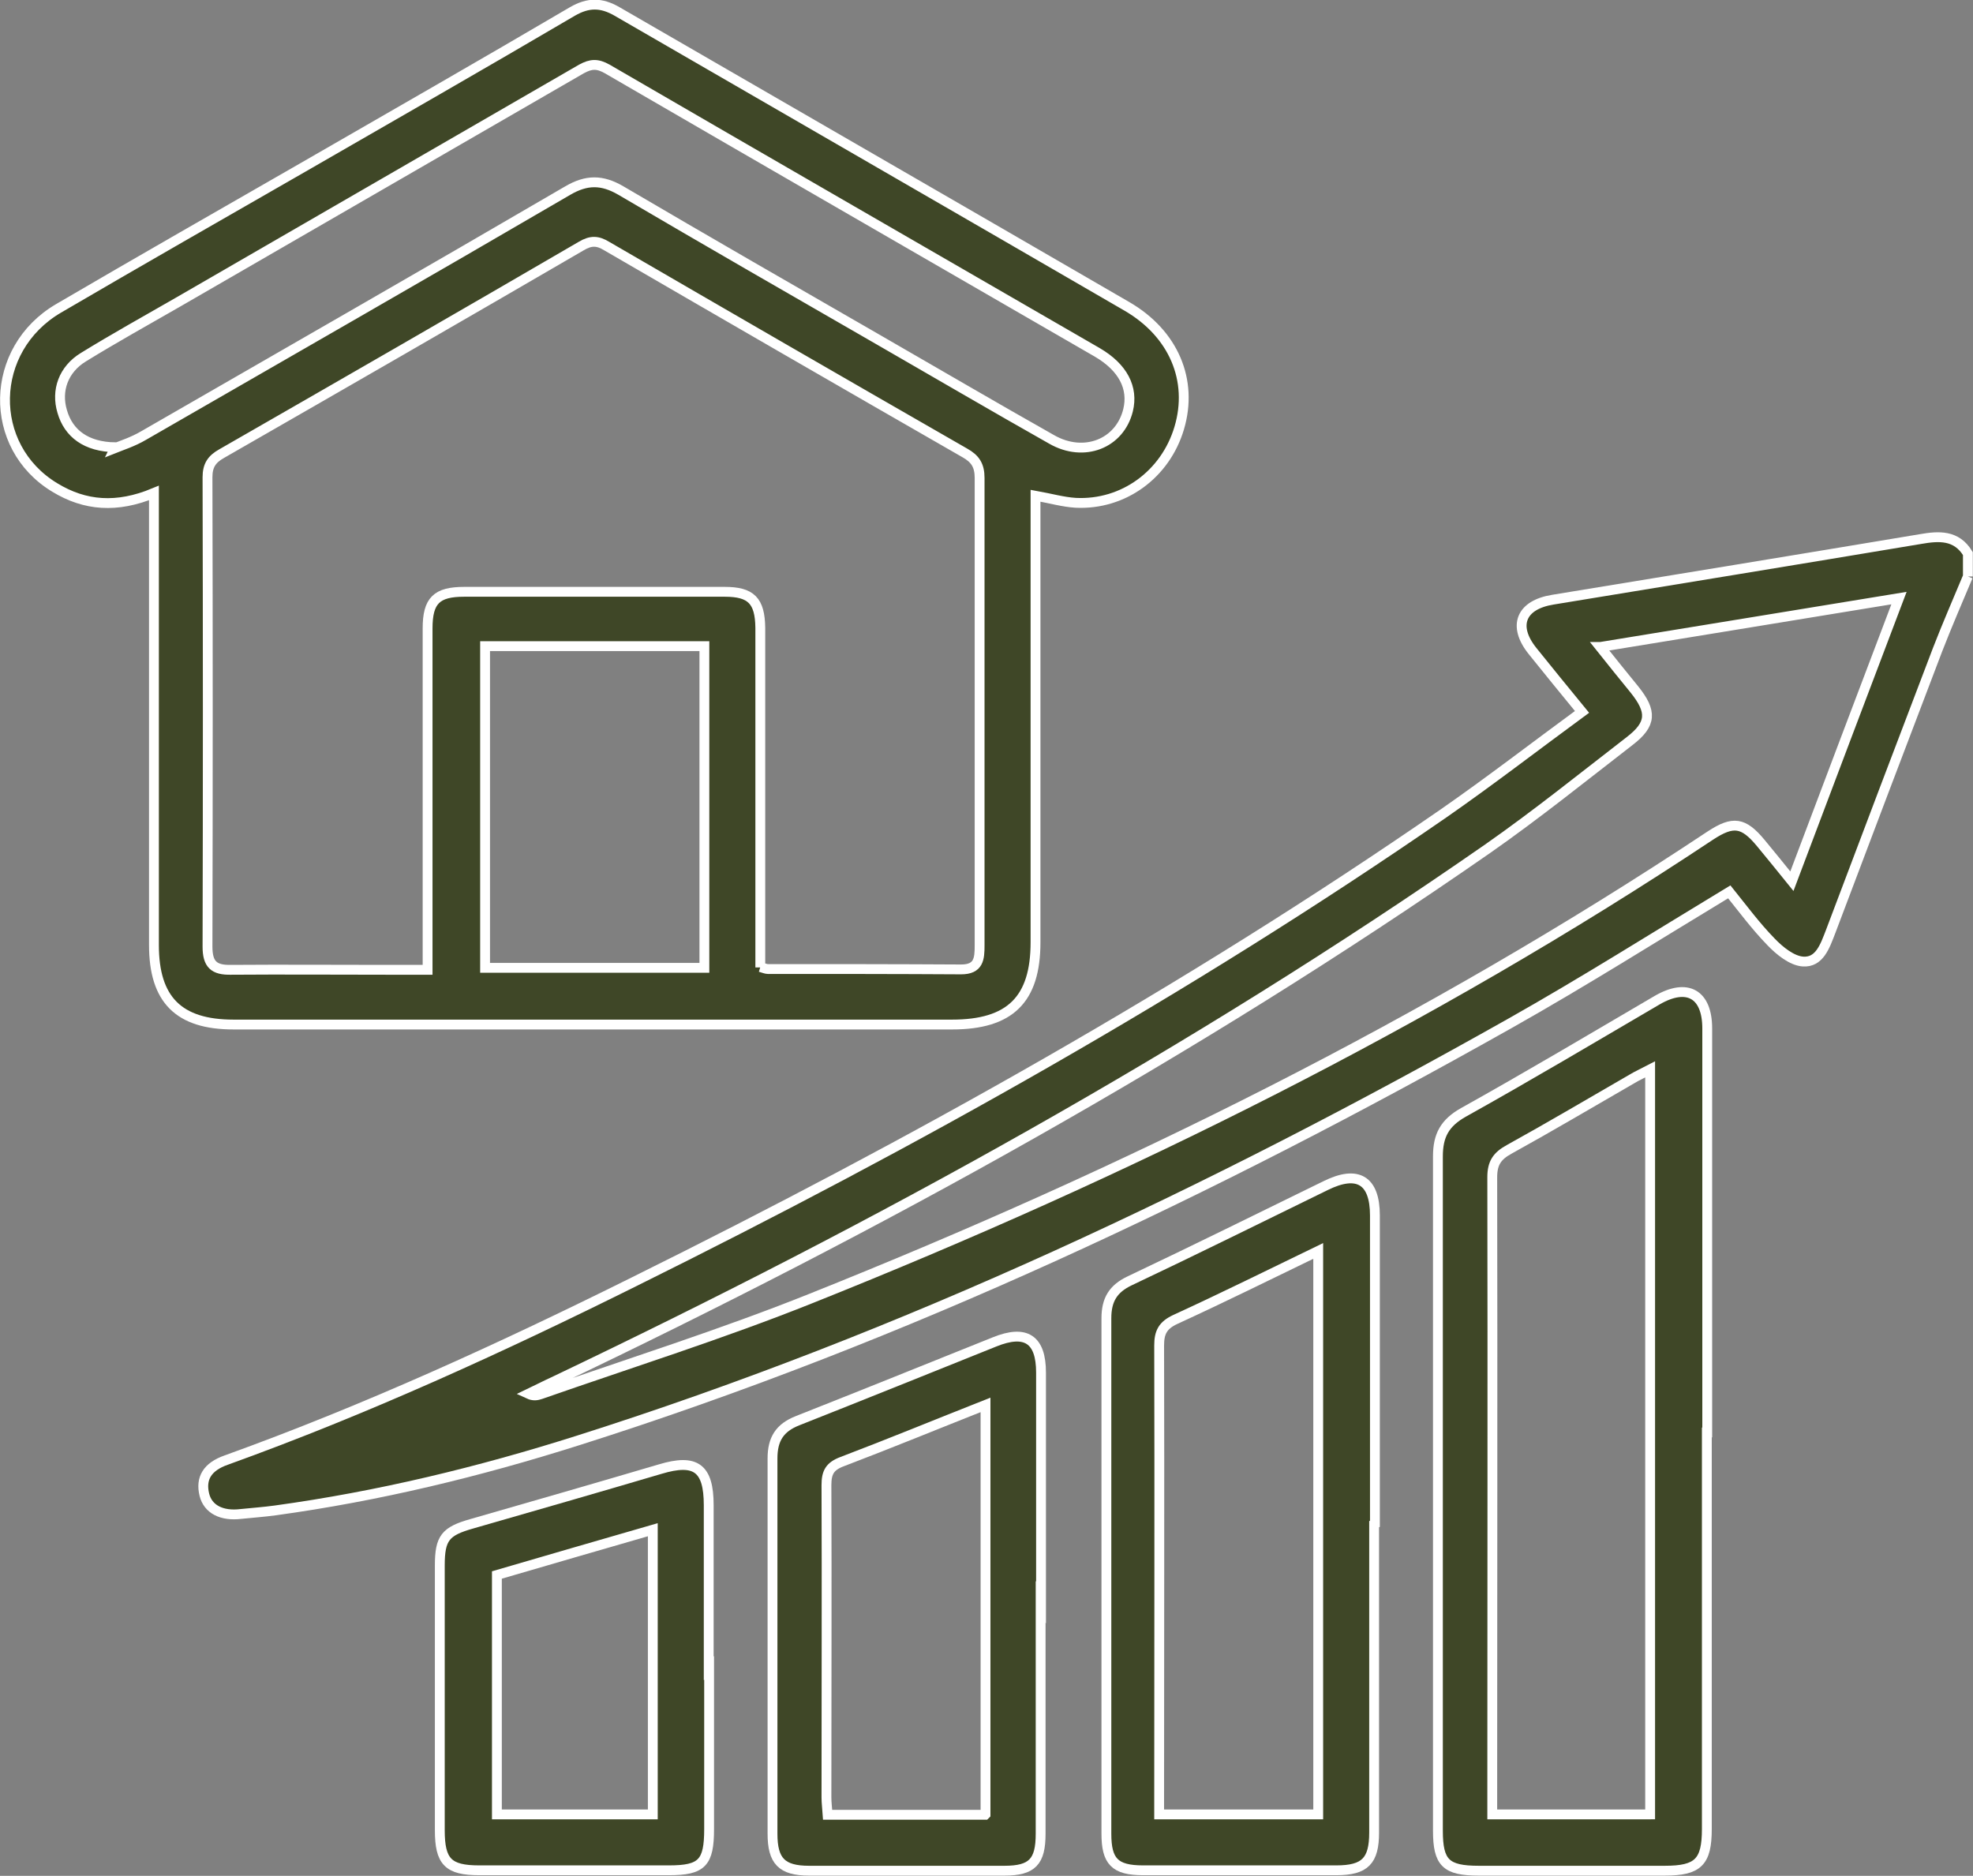
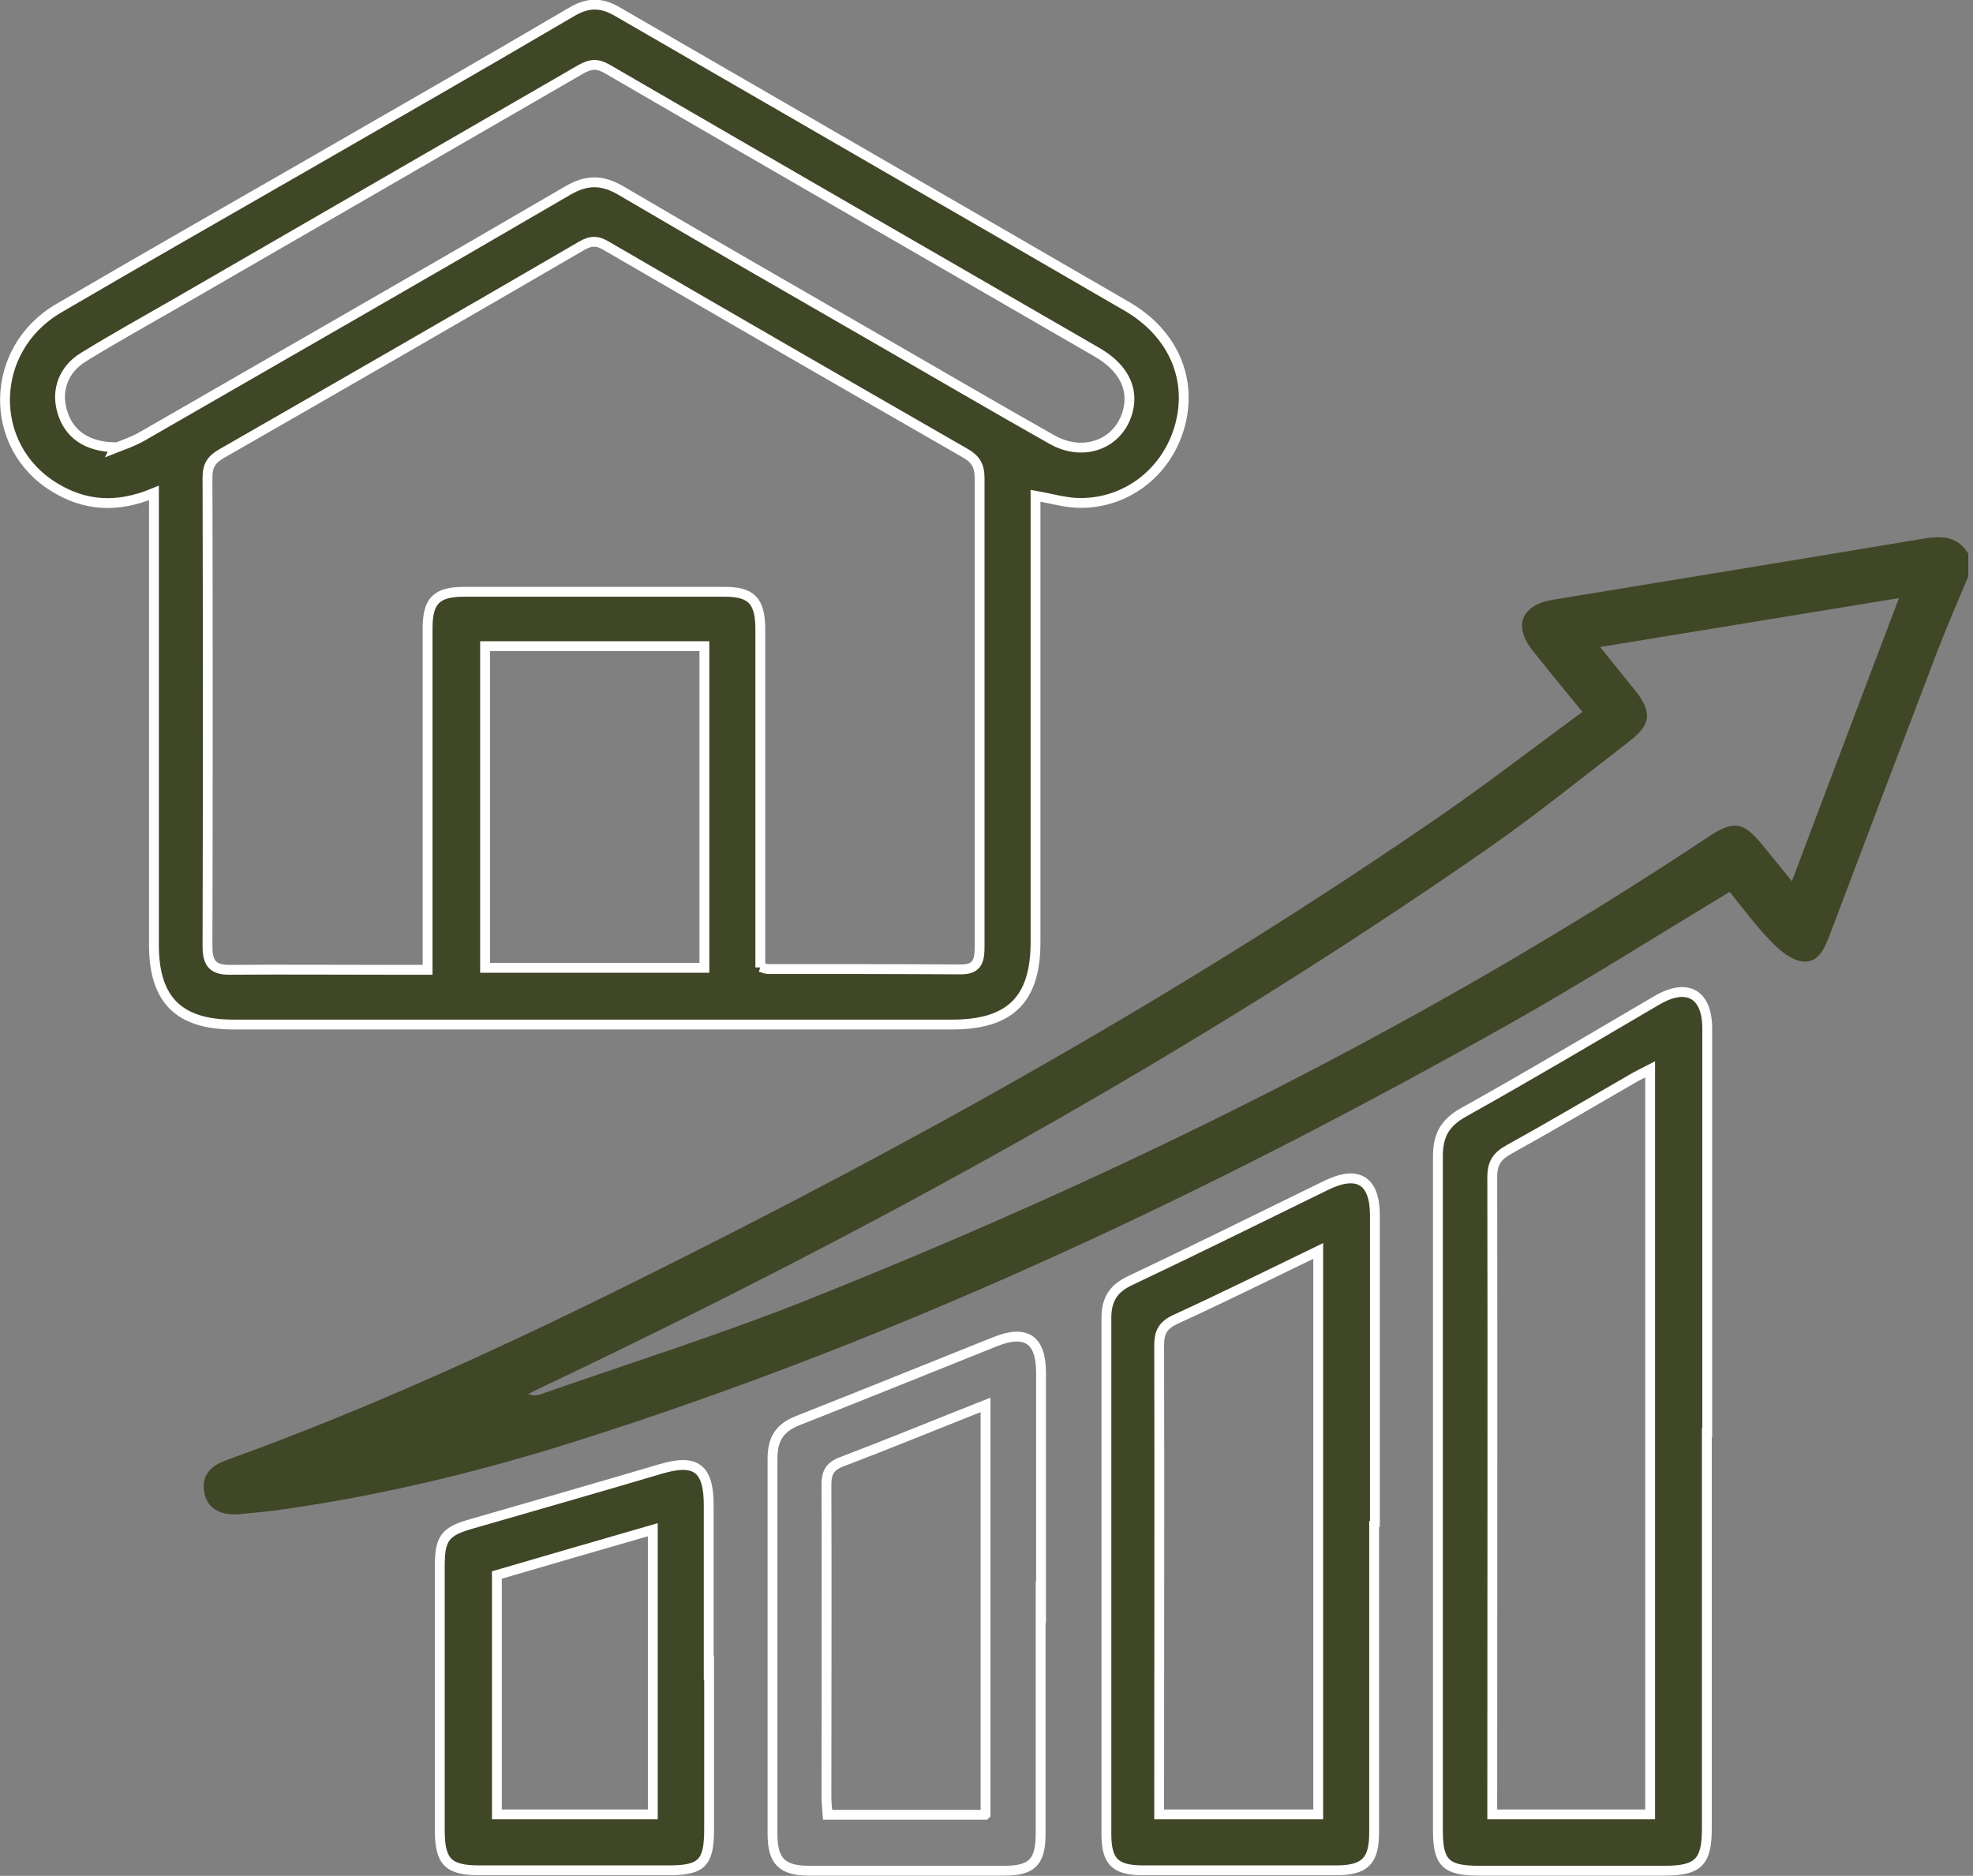
<svg xmlns="http://www.w3.org/2000/svg" id="Capa_1" data-name="Capa 1" viewBox="0 0 50.11 47.64">
  <rect x="0" y="0" width="50.11" height="47.64" fill="#808080" stroke="none" />
  <defs>
    <style>
      .cls-1 {
        fill: #3f4727;
      }

      .cls-2 {
        fill: none;
        stroke: #fff;
        stroke-miterlimit: 10;
        stroke-width: .25px;
      }
    </style>
  </defs>
  <path class="cls-1" d="M40.64,16.43c.32,.4,.59,.74,.87,1.08,.45,.56,.44,.88-.12,1.31-1.19,.92-2.37,1.87-3.6,2.73-7.51,5.22-15.49,9.61-23.73,13.54-.22,.1-.43,.21-.64,.31,.13,.06,.22,.04,.31,.01,2.29-.8,4.61-1.53,6.86-2.43,7.99-3.19,15.67-6.99,22.85-11.76,.58-.38,.84-.34,1.28,.19,.25,.3,.49,.6,.79,.97,.91-2.42,1.8-4.76,2.72-7.19-2.55,.42-5.02,.82-7.58,1.24m9.34-1.79c-.26,.62-.53,1.24-.77,1.86-.91,2.39-1.82,4.78-2.72,7.17-.14,.36-.28,.78-.7,.75-.28-.02-.59-.27-.81-.5-.39-.4-.73-.86-1.06-1.27-1.87,1.13-3.69,2.28-5.57,3.34-7.56,4.26-15.37,7.96-23.66,10.59-2.52,.8-5.08,1.42-7.7,1.78-.29,.04-.58,.06-.87,.09-.49,.06-.84-.12-.93-.49-.1-.41,.07-.71,.56-.88,3.55-1.28,6.98-2.85,10.36-4.53,7.1-3.52,14.02-7.38,20.55-11.89,1.18-.82,2.32-1.7,3.52-2.58-.45-.55-.86-1.05-1.26-1.55-.51-.64-.29-1.17,.52-1.3,3.11-.51,6.23-1.02,9.34-1.54,.46-.08,.91-.11,1.2,.37v.58Z" />
-   <path class="cls-2" d="M40.64,16.43c.32,.4,.59,.74,.87,1.08,.45,.56,.44,.88-.12,1.31-1.19,.92-2.37,1.87-3.6,2.73-7.51,5.22-15.49,9.61-23.73,13.54-.22,.1-.43,.21-.64,.31,.13,.06,.22,.04,.31,.01,2.29-.8,4.61-1.53,6.86-2.43,7.99-3.19,15.67-6.99,22.85-11.76,.58-.38,.84-.34,1.28,.19,.25,.3,.49,.6,.79,.97,.91-2.42,1.8-4.76,2.72-7.19-2.55,.42-5.02,.82-7.58,1.24Zm9.34-1.79c-.26,.62-.53,1.24-.77,1.86-.91,2.39-1.82,4.78-2.72,7.17-.14,.36-.28,.78-.7,.75-.28-.02-.59-.27-.81-.5-.39-.4-.73-.86-1.06-1.27-1.87,1.13-3.69,2.28-5.57,3.34-7.56,4.26-15.37,7.96-23.66,10.59-2.52,.8-5.08,1.42-7.7,1.78-.29,.04-.58,.06-.87,.09-.49,.06-.84-.12-.93-.49-.1-.41,.07-.71,.56-.88,3.55-1.28,6.98-2.85,10.36-4.53,7.1-3.52,14.02-7.38,20.55-11.89,1.18-.82,2.32-1.7,3.52-2.58-.45-.55-.86-1.05-1.26-1.55-.51-.64-.29-1.17,.52-1.3,3.11-.51,6.23-1.02,9.34-1.54,.46-.08,.91-.11,1.2,.37v.58Z" />
  <path class="cls-1" d="M17.89,16.41h-5.57v8.17h5.57v-8.17ZM2.92,11.38c.15-.06,.46-.16,.73-.32,3.59-2.07,7.19-4.13,10.77-6.22,.48-.28,.87-.28,1.35,0,2.18,1.28,4.37,2.54,6.56,3.8,1.46,.84,2.91,1.69,4.38,2.52,.82,.47,1.73,.11,1.94-.74,.14-.57-.13-1.09-.78-1.47-4.15-2.4-8.3-4.79-12.45-7.2-.25-.14-.41-.13-.65,0-3.42,1.98-6.84,3.95-10.26,5.93-.8,.46-1.61,.91-2.39,1.39-.51,.31-.7,.85-.54,1.38,.16,.56,.61,.9,1.35,.91m16.39,13.18c.1,.03,.15,.05,.19,.05,1.64,0,3.28,0,4.91,.01,.45,0,.47-.27,.47-.61,0-3.96,0-7.91,0-11.87,0-.32-.11-.49-.38-.64-3.03-1.74-6.06-3.49-9.09-5.25-.23-.14-.4-.15-.65,0-3.04,1.77-6.08,3.52-9.13,5.27-.25,.14-.36,.3-.36,.6,.01,3.97,.01,7.95,0,11.92,0,.45,.16,.6,.6,.59,1.31-.01,2.63,0,3.94,0h1.05v-.64c0-2.68,0-5.35,0-8.03,0-.71,.23-.93,.93-.93,2.21,0,4.41,0,6.62,0,.67,0,.89,.23,.9,.91,0,1.22,0,2.43,0,3.65v4.98ZM3.91,12.52c-.94,.39-1.75,.33-2.52-.14-1.72-1.04-1.68-3.51,.1-4.55,2.05-1.2,4.12-2.38,6.19-3.57,2.29-1.32,4.58-2.63,6.86-3.97,.4-.23,.73-.23,1.13,0,4.32,2.5,8.64,4.99,12.95,7.49,1.19,.69,1.69,1.88,1.33,3.09-.35,1.18-1.42,1.96-2.63,1.9-.32-.02-.63-.11-1.02-.18v.58c0,3.58,0,7.17,0,10.76,0,1.46-.65,2.09-2.12,2.09H5.93c-1.39,0-2.02-.63-2.02-2.02,0-3.6,0-7.2,0-10.81v-.67Z" />
  <path class="cls-2" d="M17.89,16.41h-5.57v8.17h5.57v-8.17ZM2.92,11.38c.15-.06,.46-.16,.73-.32,3.59-2.07,7.19-4.13,10.77-6.22,.48-.28,.87-.28,1.35,0,2.18,1.28,4.37,2.54,6.56,3.8,1.46,.84,2.91,1.69,4.38,2.52,.82,.47,1.73,.11,1.94-.74,.14-.57-.13-1.09-.78-1.47-4.15-2.4-8.3-4.79-12.45-7.2-.25-.14-.41-.13-.65,0-3.42,1.98-6.84,3.95-10.26,5.93-.8,.46-1.61,.91-2.39,1.39-.51,.31-.7,.85-.54,1.38,.16,.56,.61,.9,1.35,.91Zm16.39,13.18c.1,.03,.15,.05,.19,.05,1.64,0,3.28,0,4.91,.01,.45,0,.47-.27,.47-.61,0-3.96,0-7.91,0-11.87,0-.32-.11-.49-.38-.64-3.03-1.74-6.06-3.49-9.09-5.25-.23-.14-.4-.15-.65,0-3.04,1.77-6.08,3.52-9.13,5.27-.25,.14-.36,.3-.36,.6,.01,3.97,.01,7.95,0,11.92,0,.45,.16,.6,.6,.59,1.31-.01,2.63,0,3.94,0h1.05v-.64c0-2.68,0-5.35,0-8.03,0-.71,.23-.93,.93-.93,2.21,0,4.41,0,6.62,0,.67,0,.89,.23,.9,.91,0,1.22,0,2.43,0,3.65v4.98ZM3.91,12.52c-.94,.39-1.75,.33-2.52-.14-1.72-1.04-1.68-3.51,.1-4.55,2.05-1.2,4.12-2.38,6.19-3.57,2.29-1.32,4.58-2.63,6.86-3.97,.4-.23,.73-.23,1.13,0,4.32,2.5,8.64,4.99,12.95,7.49,1.19,.69,1.69,1.88,1.33,3.09-.35,1.18-1.42,1.96-2.63,1.9-.32-.02-.63-.11-1.02-.18v.58c0,3.58,0,7.17,0,10.76,0,1.46-.65,2.09-2.12,2.09H5.93c-1.39,0-2.02-.63-2.02-2.02,0-3.6,0-7.2,0-10.81v-.67Z" />
  <path class="cls-1" d="M41.91,46.08V27.16c-.19,.1-.33,.16-.46,.24-1.04,.6-2.07,1.21-3.12,1.79-.31,.17-.43,.35-.43,.71,.01,5.22,0,10.45,0,15.67v.51h4Zm1.44-9.7v10.07c0,.84-.22,1.06-1.07,1.06-1.57,0-3.15,0-4.72,0-.84,0-1.04-.2-1.04-1.02,0-5.71,0-11.41,0-17.12,0-.53,.17-.85,.65-1.12,1.65-.92,3.28-1.89,4.92-2.85,.76-.44,1.27-.16,1.27,.72,0,3.42,0,6.84,0,10.26" />
  <path class="cls-2" d="M41.91,46.08V27.16c-.19,.1-.33,.16-.46,.24-1.04,.6-2.07,1.21-3.12,1.79-.31,.17-.43,.35-.43,.71,.01,5.22,0,10.45,0,15.67v.51h4Zm1.44-9.7v10.07c0,.84-.22,1.06-1.07,1.06-1.57,0-3.15,0-4.72,0-.84,0-1.04-.2-1.04-1.02,0-5.71,0-11.41,0-17.12,0-.53,.17-.85,.65-1.12,1.65-.92,3.28-1.89,4.92-2.85,.76-.44,1.27-.16,1.27,.72,0,3.42,0,6.84,0,10.26Z" />
  <path class="cls-1" d="M33.48,46.08v-14.31c-1.24,.6-2.43,1.19-3.63,1.74-.32,.15-.41,.33-.41,.66,.01,3.81,0,7.62,0,11.44v.47h4.03Zm1.42-7.37c0,2.61,0,5.22,0,7.83,0,.72-.23,.96-.96,.96-1.64,0-3.28,0-4.91,0-.72,0-.93-.23-.93-.93,0-4.36,0-8.73,0-13.09,0-.47,.17-.75,.59-.95,1.67-.79,3.32-1.61,4.98-2.42,.81-.4,1.25-.14,1.25,.76,0,2.61,0,5.22,0,7.83" />
  <path class="cls-2" d="M33.48,46.08v-14.31c-1.24,.6-2.43,1.19-3.63,1.74-.32,.15-.41,.33-.41,.66,.01,3.81,0,7.62,0,11.44v.47h4.03Zm1.42-7.37c0,2.61,0,5.22,0,7.83,0,.72-.23,.96-.96,.96-1.64,0-3.28,0-4.91,0-.72,0-.93-.23-.93-.93,0-4.36,0-8.73,0-13.09,0-.47,.17-.75,.59-.95,1.67-.79,3.32-1.61,4.98-2.42,.81-.4,1.25-.14,1.25,.76,0,2.61,0,5.22,0,7.83Z" />
-   <path class="cls-1" d="M25.03,46.08v-10.4c-1.24,.49-2.43,.98-3.64,1.44-.32,.12-.4,.28-.4,.6,.01,2.64,0,5.28,0,7.93,0,.14,.02,.28,.03,.44h4Zm1.4-5.4c0,1.96,0,3.92,0,5.89,0,.71-.21,.94-.92,.94-1.65,0-3.31,0-4.96,0-.7,0-.93-.25-.93-.94,0-3.18,0-6.36,0-9.53,0-.49,.18-.78,.64-.96,1.67-.66,3.33-1.33,5-2,.79-.32,1.18-.07,1.18,.78,0,1.95,0,3.89,0,5.84" />
  <path class="cls-2" d="M25.03,46.08v-10.4c-1.24,.49-2.43,.98-3.64,1.44-.32,.12-.4,.28-.4,.6,.01,2.64,0,5.28,0,7.93,0,.14,.02,.28,.03,.44h4Zm1.4-5.4c0,1.96,0,3.92,0,5.89,0,.71-.21,.94-.92,.94-1.65,0-3.31,0-4.96,0-.7,0-.93-.25-.93-.94,0-3.18,0-6.36,0-9.53,0-.49,.18-.78,.64-.96,1.67-.66,3.33-1.33,5-2,.79-.32,1.18-.07,1.18,.78,0,1.95,0,3.89,0,5.84Z" />
  <path class="cls-1" d="M16.58,46.08v-7.23c-1.35,.39-2.66,.77-3.96,1.15v6.08h3.96Zm1.43-3.72c0,1.36,0,2.72,0,4.09,0,.86-.18,1.05-1.02,1.05-1.61,0-3.21,0-4.82,0-.79,0-1-.22-1-1.02,0-2.24,0-4.48,0-6.72,0-.7,.14-.87,.81-1.06,1.6-.46,3.2-.92,4.79-1.39,.9-.27,1.23-.03,1.23,.92,0,1.38,0,2.76,0,4.14" />
  <path class="cls-2" d="M16.58,46.08v-7.23c-1.35,.39-2.66,.77-3.96,1.15v6.08h3.96Zm1.43-3.72c0,1.36,0,2.72,0,4.09,0,.86-.18,1.05-1.02,1.05-1.61,0-3.21,0-4.82,0-.79,0-1-.22-1-1.02,0-2.24,0-4.48,0-6.72,0-.7,.14-.87,.81-1.06,1.6-.46,3.2-.92,4.79-1.39,.9-.27,1.23-.03,1.23,.92,0,1.38,0,2.76,0,4.14Z" />
</svg>